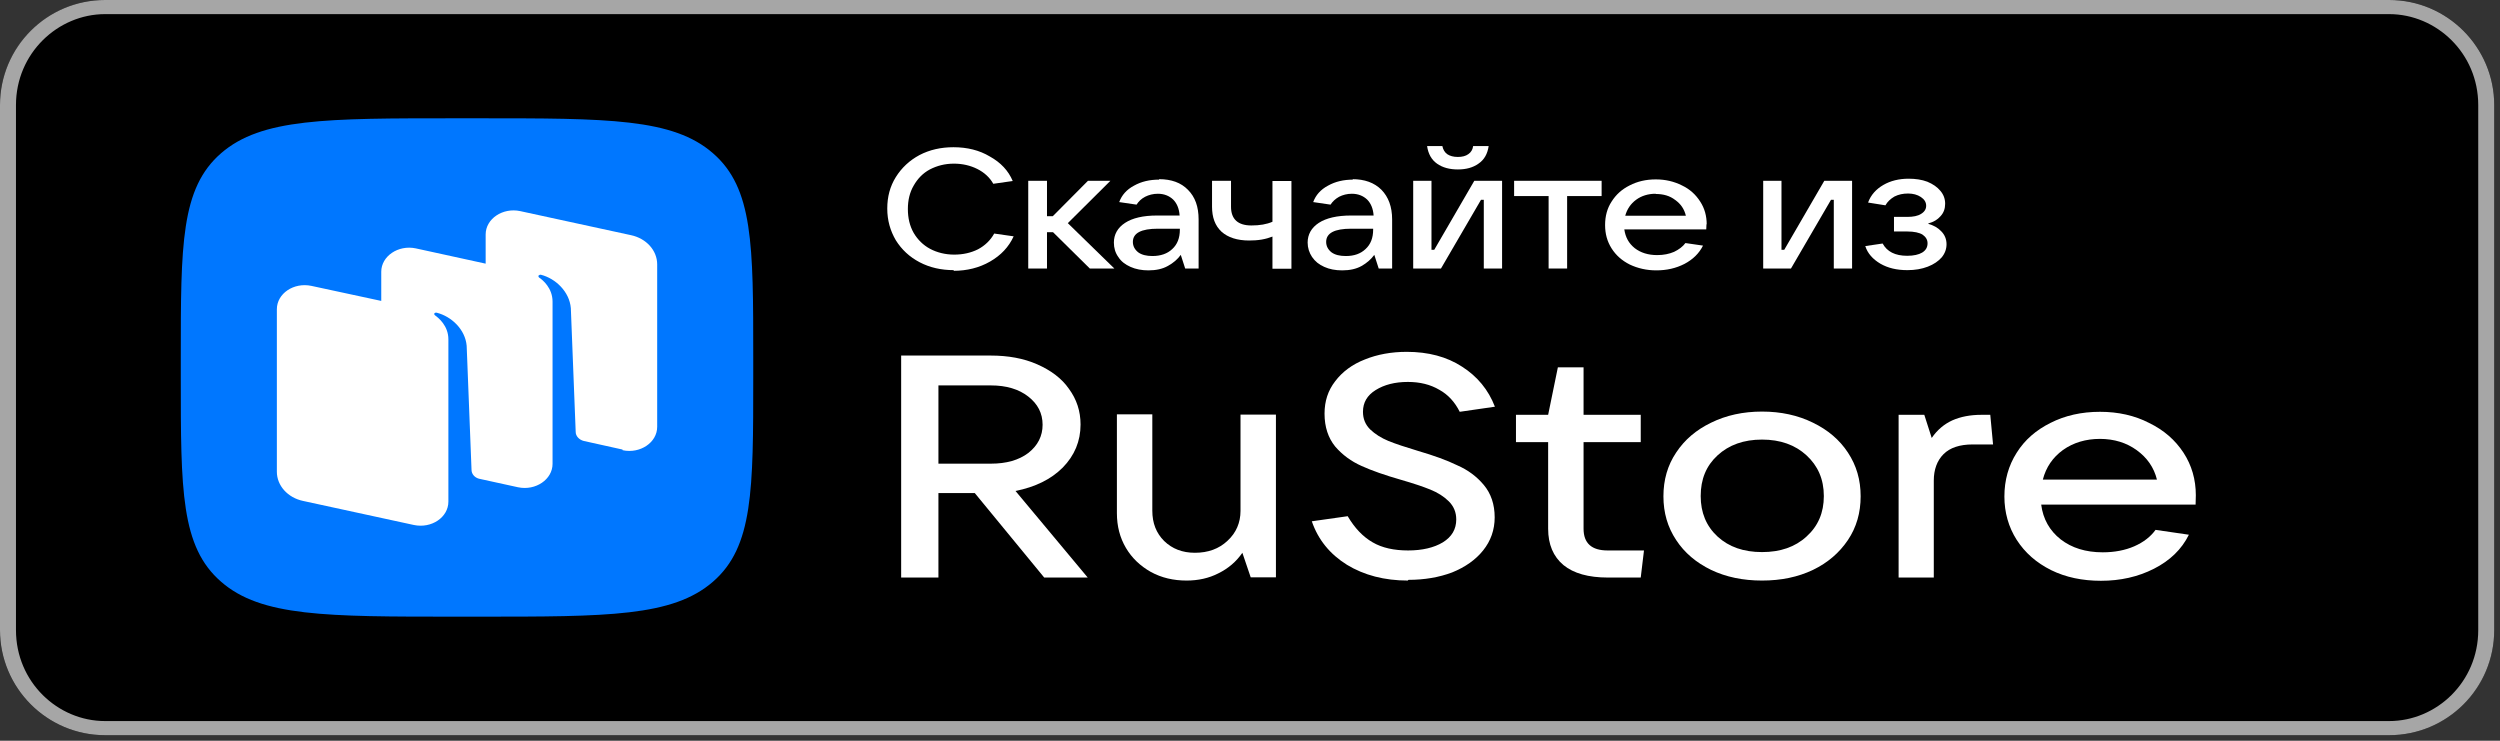
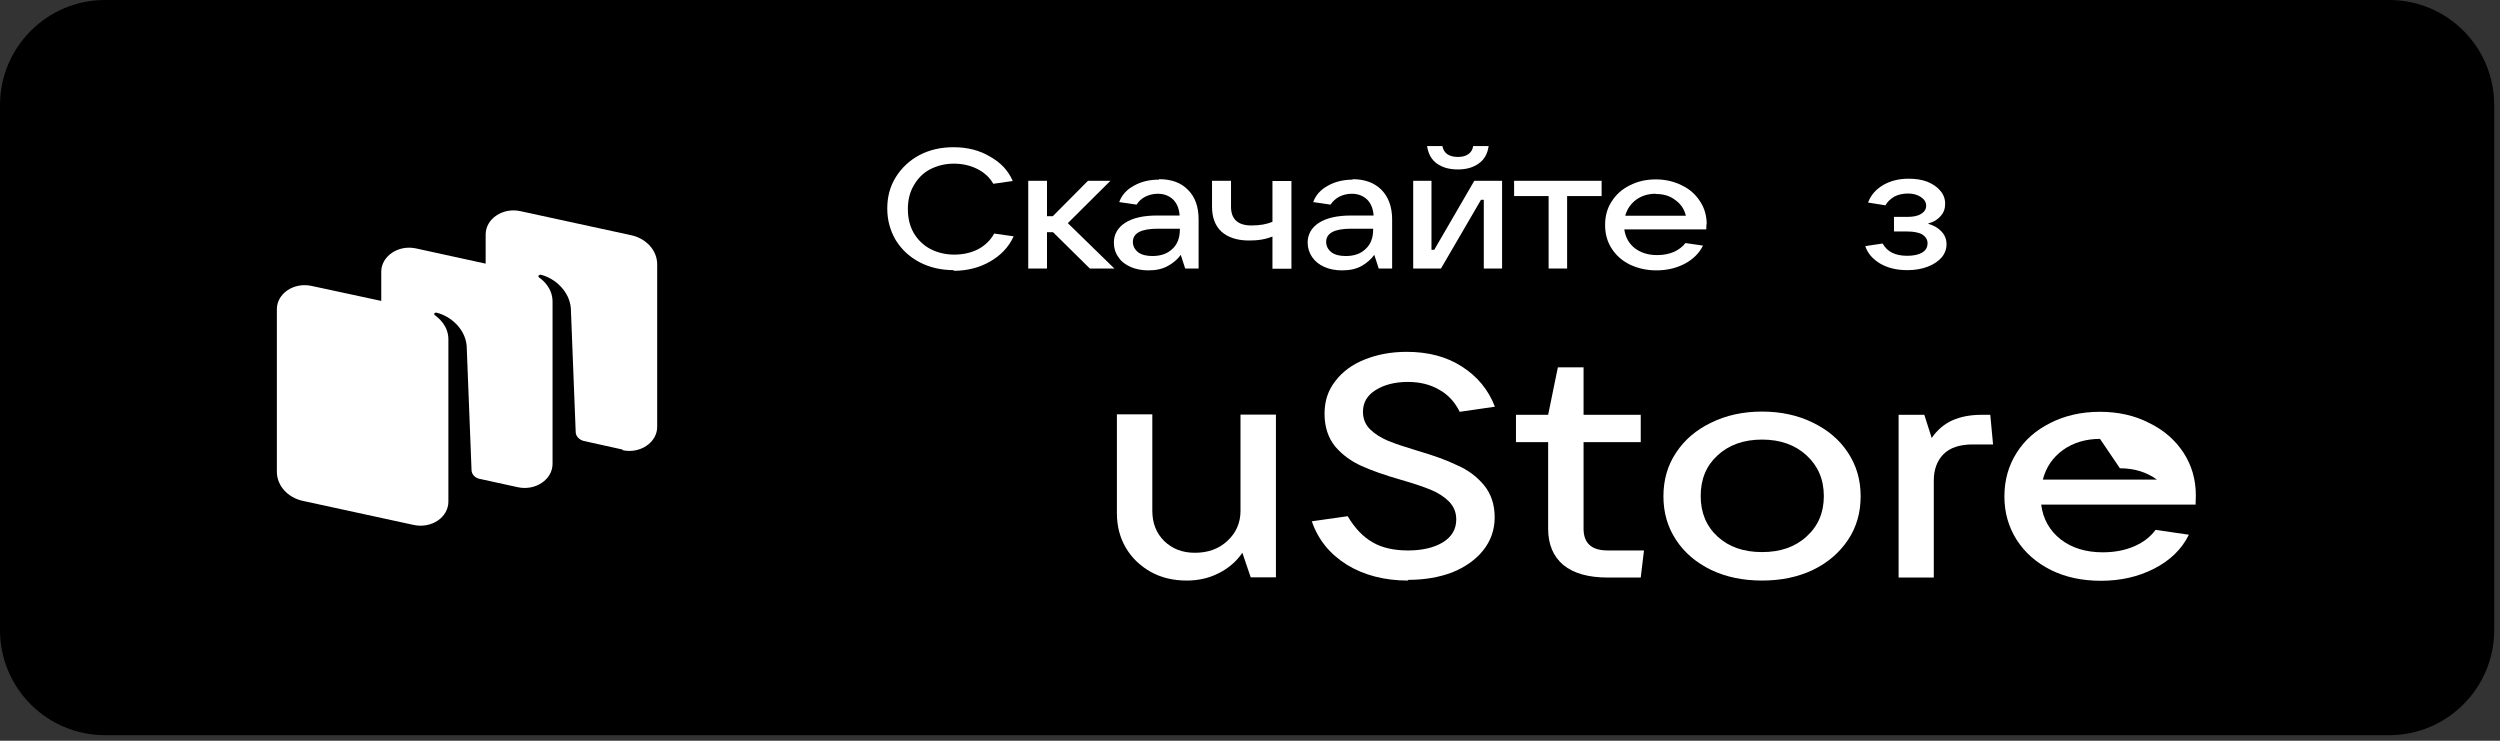
<svg xmlns="http://www.w3.org/2000/svg" width="108" height="32">
  <rect width="100%" height="100%" fill="#333333" stroke="none" />
  <g class="layer">
    <title>Layer 1</title>
    <g id="svg_22">
      <path d="m0,4.54c0,-2.5 2.03,-4.54 4.54,-4.54l98.67,0c2.51,0 4.54,2.03 4.54,4.54l0,22.68c0,2.5 -2.03,4.54 -4.54,4.54l-98.67,0c-2.51,0 -4.54,-2.03 -4.54,-4.54l0,-22.68z" fill="black" id="svg_1" />
-       <path clip-rule="evenodd" d="m103.21,0.61l-98.67,0c-2.04,0 -3.85,1.69 -3.85,3.93l0,22.68c0,2.24 1.8,3.93 3.85,3.93l98.67,0c2.05,0 3.85,-1.69 3.85,-3.93l0,-22.68c0,-2.24 -1.8,-3.93 -3.85,-3.93zm-98.67,-0.61c-2.51,0 -4.54,2.03 -4.54,4.54l0,22.68c0,2.5 2.03,4.54 4.54,4.54l98.67,0c2.51,0 4.54,-2.03 4.54,-4.54l0,-22.68c0,-2.5 -2.03,-4.54 -4.54,-4.54l-98.67,0z" fill="#A6A6A6" fill-rule="evenodd" id="svg_2" />
-       <path d="m9.55,25.13c1.73,1.51 4.53,1.51 10.13,1.51l0.99,0c5.59,0 8.39,0 10.13,-1.51c1.74,-1.51 1.74,-3.95 1.74,-8.82l0,-0.87c0,-4.87 0,-7.31 -1.74,-8.82c-1.73,-1.51 -4.53,-1.51 -10.13,-1.51l-0.99,0c-5.59,0 -8.39,0 -10.13,1.51c-1.74,1.51 -1.74,3.95 -1.74,8.82l0,0.87c0,4.87 0,7.31 1.74,8.82z" fill="#0077FF" id="svg_3" />
      <path clip-rule="evenodd" d="m26.89,19.42l-1.67,-0.37c-0.2,-0.05 -0.35,-0.21 -0.35,-0.39l-0.21,-5.35c-0.06,-0.71 -0.66,-1.28 -1.29,-1.44c-0.03,-0.01 -0.08,0.01 -0.1,0.03c-0.02,0.02 -0.01,0.07 0.02,0.09c0.15,0.1 0.58,0.45 0.58,1.04l0,7.01c0,0.67 -0.73,1.17 -1.49,1.01l-1.69,-0.37c-0.19,-0.05 -0.32,-0.21 -0.32,-0.38l-0.21,-5.36c-0.06,-0.71 -0.66,-1.27 -1.29,-1.43c-0.03,-0.01 -0.08,0 -0.1,0.02c-0.02,0.03 -0.01,0.07 0.02,0.09c0.15,0.11 0.58,0.45 0.58,1.04l0,5.84l0,0l0,1.17c0,0.68 -0.73,1.17 -1.49,1.01l-4.79,-1.04c-0.66,-0.14 -1.13,-0.66 -1.13,-1.26l0,-7.02c0,-0.68 0.73,-1.17 1.49,-1.01l3.02,0.65l0,-1.26c0,-0.67 0.73,-1.17 1.49,-1.01l3.02,0.66l0,-1.26c0,-0.68 0.74,-1.17 1.49,-1.01l4.79,1.04c0.66,0.14 1.13,0.66 1.13,1.26l0,7.02c0,0.68 -0.74,1.17 -1.49,1.01z" fill="white" fill-rule="evenodd" id="svg_4" />
-       <path d="m47,24.95l-1.89,0l-3,-3.65l-1.57,0l0,3.65l-1.61,0l0,-9.59l3.87,0c0.75,0 1.42,0.12 2.01,0.38c0.59,0.26 1.06,0.61 1.37,1.06c0.33,0.45 0.5,0.96 0.5,1.54c0,0.72 -0.26,1.34 -0.77,1.86c-0.51,0.51 -1.19,0.84 -2.04,1.01l3.12,3.74zm-6.46,-8.3l0,3.38l2.27,0c0.66,0 1.2,-0.15 1.61,-0.46c0.41,-0.32 0.62,-0.73 0.62,-1.22c0,-0.5 -0.21,-0.9 -0.62,-1.22c-0.41,-0.32 -0.95,-0.48 -1.61,-0.48l-2.27,0z" fill="white" id="svg_5" />
      <path d="m51.26,25.08c-0.57,0 -1.08,-0.12 -1.54,-0.37c-0.46,-0.26 -0.82,-0.6 -1.08,-1.04c-0.26,-0.44 -0.39,-0.94 -0.39,-1.5l0,-4.27l1.53,0l0,4.16c0,0.54 0.17,0.97 0.51,1.31c0.35,0.34 0.79,0.51 1.33,0.51c0.57,0 1.04,-0.17 1.41,-0.52c0.37,-0.34 0.56,-0.78 0.56,-1.29l0,-4.16l1.53,0l0,7.03l-1.09,0l-0.36,-1.06c-0.26,0.38 -0.61,0.68 -1.04,0.89c-0.41,0.21 -0.87,0.31 -1.37,0.31z" fill="white" id="svg_6" />
      <path d="m60.82,25.08c-1.01,0 -1.89,-0.23 -2.63,-0.68c-0.74,-0.46 -1.25,-1.09 -1.52,-1.88l1.55,-0.22c0.3,0.51 0.66,0.89 1.08,1.13c0.41,0.24 0.93,0.35 1.53,0.35c0.61,0 1.12,-0.12 1.5,-0.35c0.39,-0.24 0.58,-0.57 0.58,-0.99c0,-0.31 -0.11,-0.57 -0.32,-0.78c-0.21,-0.21 -0.48,-0.38 -0.8,-0.51c-0.32,-0.13 -0.74,-0.27 -1.26,-0.42c-0.7,-0.2 -1.27,-0.4 -1.71,-0.6c-0.45,-0.2 -0.83,-0.48 -1.14,-0.84c-0.3,-0.37 -0.46,-0.84 -0.46,-1.42c0,-0.54 0.15,-1 0.46,-1.4c0.31,-0.41 0.74,-0.73 1.28,-0.94c0.54,-0.22 1.15,-0.33 1.81,-0.33c0.93,0 1.73,0.21 2.39,0.64c0.66,0.42 1.14,1 1.42,1.73l-1.52,0.22c-0.21,-0.42 -0.5,-0.74 -0.88,-0.95c-0.39,-0.23 -0.84,-0.34 -1.36,-0.34c-0.56,0 -1.02,0.12 -1.39,0.35c-0.37,0.23 -0.55,0.54 -0.55,0.94c0,0.3 0.1,0.55 0.31,0.76c0.22,0.21 0.48,0.37 0.79,0.5c0.32,0.13 0.75,0.27 1.28,0.43c0.68,0.2 1.24,0.4 1.69,0.62c0.46,0.2 0.84,0.48 1.15,0.85c0.31,0.37 0.47,0.84 0.47,1.4c0,0.54 -0.17,1.02 -0.5,1.43c-0.32,0.4 -0.77,0.72 -1.34,0.95c-0.56,0.21 -1.19,0.32 -1.89,0.32z" fill="white" id="svg_7" />
      <path d="m71.02,23.78l-0.14,1.17l-1.42,0c-0.84,0 -1.48,-0.18 -1.92,-0.54c-0.44,-0.37 -0.66,-0.89 -0.66,-1.57l0,-3.74l-1.39,0l0,-1.18l1.39,0l0.42,-2.05l1.11,0l0,2.05l2.47,0l0,1.18l-2.47,0l0,3.74c0,0.63 0.35,0.94 1.04,0.94l1.56,0z" fill="white" id="svg_8" />
      <path d="m76.12,25.08c-0.82,0 -1.55,-0.15 -2.2,-0.46c-0.64,-0.31 -1.15,-0.74 -1.51,-1.29c-0.37,-0.56 -0.55,-1.18 -0.55,-1.89c0,-0.71 0.18,-1.34 0.55,-1.89c0.37,-0.56 0.87,-0.98 1.51,-1.29c0.65,-0.32 1.38,-0.48 2.2,-0.48c0.82,0 1.55,0.16 2.2,0.48c0.64,0.31 1.15,0.74 1.51,1.29c0.37,0.56 0.55,1.18 0.55,1.89c0,0.71 -0.18,1.34 -0.55,1.89c-0.37,0.55 -0.87,0.98 -1.51,1.29c-0.65,0.31 -1.38,0.46 -2.2,0.46zm0,-1.23c0.79,0 1.43,-0.22 1.92,-0.67c0.5,-0.45 0.75,-1.03 0.75,-1.75c0,-0.73 -0.26,-1.31 -0.75,-1.76c-0.49,-0.45 -1.13,-0.68 -1.92,-0.68c-0.79,0 -1.43,0.23 -1.92,0.68c-0.49,0.45 -0.73,1.03 -0.73,1.76c0,0.71 0.24,1.3 0.73,1.75c0.49,0.45 1.13,0.67 1.92,0.67z" fill="white" id="svg_9" />
      <path d="m82.02,24.95l0,-7.03l1.11,0l0.32,1c0.24,-0.35 0.54,-0.6 0.89,-0.76c0.36,-0.16 0.78,-0.24 1.26,-0.24l0.38,0l0.12,1.28l-0.88,0c-0.56,0 -0.98,0.14 -1.26,0.42c-0.28,0.28 -0.42,0.67 -0.42,1.14l0,4.19l-1.53,0z" fill="white" id="svg_10" />
-       <path d="m94.86,21.38c0,0.18 -0.01,0.32 -0.01,0.42l-6.67,0c0.08,0.62 0.36,1.12 0.84,1.5c0.48,0.37 1.08,0.56 1.82,0.56c0.51,0 0.97,-0.09 1.36,-0.26c0.41,-0.18 0.71,-0.42 0.92,-0.71l1.44,0.21c-0.31,0.63 -0.82,1.12 -1.51,1.47c-0.69,0.35 -1.45,0.52 -2.29,0.52c-0.8,0 -1.52,-0.15 -2.15,-0.46c-0.64,-0.32 -1.13,-0.75 -1.49,-1.31c-0.35,-0.55 -0.53,-1.18 -0.53,-1.87c0,-0.71 0.18,-1.34 0.53,-1.89c0.35,-0.56 0.84,-0.98 1.46,-1.29c0.63,-0.32 1.34,-0.48 2.14,-0.48c0.79,0 1.5,0.16 2.12,0.48c0.64,0.31 1.13,0.74 1.49,1.29c0.35,0.54 0.53,1.15 0.53,1.84zm-4.14,-2.42c-0.61,0 -1.15,0.16 -1.6,0.48c-0.44,0.32 -0.73,0.74 -0.87,1.28l4.93,0c-0.13,-0.53 -0.43,-0.95 -0.87,-1.27c-0.44,-0.32 -0.97,-0.49 -1.6,-0.49z" fill="white" id="svg_11" />
+       <path d="m94.86,21.38c0,0.18 -0.01,0.32 -0.01,0.42l-6.67,0c0.08,0.62 0.36,1.12 0.84,1.5c0.48,0.37 1.08,0.56 1.82,0.56c0.51,0 0.97,-0.09 1.36,-0.26c0.41,-0.18 0.71,-0.42 0.92,-0.71l1.44,0.21c-0.31,0.63 -0.82,1.12 -1.51,1.47c-0.69,0.35 -1.45,0.52 -2.29,0.52c-0.8,0 -1.52,-0.15 -2.15,-0.46c-0.64,-0.32 -1.13,-0.75 -1.49,-1.31c-0.35,-0.55 -0.53,-1.18 -0.53,-1.87c0,-0.71 0.18,-1.34 0.53,-1.89c0.35,-0.56 0.84,-0.98 1.46,-1.29c0.63,-0.32 1.34,-0.48 2.14,-0.48c0.79,0 1.5,0.16 2.12,0.48c0.64,0.31 1.13,0.74 1.49,1.29c0.35,0.54 0.53,1.15 0.53,1.84zm-4.14,-2.42c-0.61,0 -1.15,0.16 -1.6,0.48c-0.44,0.32 -0.73,0.74 -0.87,1.28l4.93,0c-0.44,-0.32 -0.97,-0.49 -1.6,-0.49z" fill="white" id="svg_11" />
      <path d="m41.21,11.67c-0.55,0 -1.04,-0.11 -1.48,-0.34c-0.44,-0.23 -0.78,-0.55 -1.03,-0.95c-0.24,-0.41 -0.37,-0.86 -0.37,-1.37c0,-0.51 0.12,-0.96 0.37,-1.36c0.25,-0.4 0.59,-0.72 1.02,-0.95c0.44,-0.23 0.93,-0.34 1.47,-0.34c0.59,0 1.12,0.13 1.57,0.4c0.47,0.26 0.8,0.61 0.99,1.06l-0.84,0.12c-0.15,-0.27 -0.39,-0.49 -0.69,-0.64c-0.3,-0.15 -0.64,-0.23 -1.01,-0.23c-0.39,0 -0.73,0.09 -1.04,0.25c-0.3,0.16 -0.53,0.4 -0.7,0.7c-0.17,0.29 -0.25,0.63 -0.25,1.01c0,0.39 0.08,0.73 0.25,1.03c0.17,0.29 0.41,0.53 0.71,0.69c0.3,0.16 0.66,0.25 1.04,0.25c0.39,0 0.73,-0.08 1.03,-0.23c0.3,-0.16 0.54,-0.39 0.7,-0.68l0.84,0.12c-0.21,0.46 -0.55,0.82 -1.02,1.09c-0.47,0.27 -1,0.4 -1.58,0.4z" fill="white" id="svg_12" />
      <path d="m48.14,11.6l-1.06,0l-1.59,-1.57l-0.26,0l0,1.57l-0.81,0l0,-3.79l0.81,0l0,1.53l0.25,0l1.52,-1.53l0.97,0l-1.84,1.83l2,1.95z" fill="white" id="svg_13" />
      <path d="m50.07,7.74c0.53,0 0.95,0.15 1.25,0.46c0.31,0.31 0.46,0.73 0.46,1.28l0,2.12l-0.58,0l-0.19,-0.59c-0.14,0.19 -0.32,0.35 -0.56,0.48c-0.23,0.13 -0.51,0.19 -0.84,0.19c-0.28,0 -0.55,-0.05 -0.77,-0.15c-0.23,-0.1 -0.41,-0.24 -0.53,-0.43c-0.13,-0.18 -0.19,-0.39 -0.19,-0.62c0,-0.35 0.16,-0.64 0.48,-0.85c0.32,-0.21 0.78,-0.32 1.39,-0.32l0.97,0c-0.02,-0.3 -0.12,-0.53 -0.28,-0.69c-0.17,-0.16 -0.39,-0.25 -0.66,-0.25c-0.21,0 -0.39,0.05 -0.55,0.13c-0.17,0.09 -0.28,0.2 -0.37,0.34l-0.75,-0.11c0.11,-0.3 0.32,-0.54 0.64,-0.71c0.32,-0.18 0.68,-0.26 1.08,-0.26zm-0.28,3.32c0.35,0 0.64,-0.1 0.85,-0.3c0.22,-0.2 0.33,-0.48 0.33,-0.84l0,-0.04l-0.95,0c-0.72,0 -1.08,0.19 -1.08,0.57c0,0.18 0.08,0.33 0.23,0.45c0.15,0.11 0.36,0.16 0.61,0.16z" fill="white" id="svg_14" />
      <path d="m54.97,10.22c-0.13,0.05 -0.29,0.1 -0.47,0.13c-0.18,0.03 -0.36,0.04 -0.54,0.04c-0.51,0 -0.91,-0.13 -1.19,-0.38c-0.28,-0.26 -0.41,-0.62 -0.41,-1.08l0,-1.12l0.82,0l0,1.12c0,0.54 0.3,0.81 0.88,0.81c0.36,0 0.66,-0.05 0.91,-0.16l0,-1.76l0.82,0l0,3.79l-0.82,0l0,-1.38z" fill="white" id="svg_15" />
      <path d="m58.42,7.74c0.53,0 0.95,0.15 1.26,0.46c0.3,0.31 0.46,0.73 0.46,1.28l0,2.12l-0.58,0l-0.19,-0.59c-0.14,0.19 -0.32,0.35 -0.55,0.48c-0.23,0.13 -0.51,0.19 -0.84,0.19c-0.29,0 -0.55,-0.05 -0.77,-0.15c-0.23,-0.1 -0.4,-0.24 -0.53,-0.43c-0.12,-0.18 -0.19,-0.39 -0.19,-0.62c0,-0.35 0.16,-0.64 0.48,-0.85c0.32,-0.21 0.79,-0.32 1.4,-0.32l0.97,0c-0.02,-0.3 -0.12,-0.53 -0.28,-0.69c-0.17,-0.16 -0.39,-0.25 -0.66,-0.25c-0.21,0 -0.39,0.05 -0.55,0.13c-0.16,0.09 -0.28,0.2 -0.37,0.34l-0.75,-0.11c0.11,-0.3 0.32,-0.54 0.64,-0.71c0.32,-0.18 0.68,-0.26 1.08,-0.26zm-0.27,3.32c0.35,0 0.63,-0.1 0.84,-0.3c0.22,-0.2 0.33,-0.48 0.33,-0.84l0,-0.04l-0.95,0c-0.72,0 -1.08,0.19 -1.08,0.57c0,0.18 0.08,0.33 0.23,0.45c0.15,0.11 0.36,0.16 0.61,0.16z" fill="white" id="svg_16" />
      <path d="m62.25,11.6l-1.2,0l0,-3.79l0.79,0l0,2.98l0.12,0l1.73,-2.98l1.2,0l0,3.79l-0.79,0l0,-2.97l-0.12,0l-1.73,2.97zm0.73,-4.28c-0.36,0 -0.66,-0.08 -0.9,-0.25c-0.24,-0.17 -0.38,-0.42 -0.43,-0.76l0.66,0c0.03,0.15 0.1,0.27 0.21,0.35c0.12,0.08 0.27,0.12 0.46,0.12c0.19,0 0.34,-0.04 0.45,-0.12c0.12,-0.08 0.19,-0.2 0.21,-0.35l0.67,0c-0.05,0.34 -0.19,0.59 -0.44,0.76c-0.24,0.17 -0.53,0.25 -0.89,0.25z" fill="white" id="svg_17" />
      <path d="m67.71,11.6l-0.81,0l0,-3.13l-1.49,0l0,-0.66l3.78,0l0,0.66l-1.49,0l0,3.13z" fill="white" id="svg_18" />
      <path d="m73.72,9.68c0,0.1 -0.01,0.17 -0.01,0.23l-3.54,0c0.05,0.34 0.19,0.6 0.45,0.81c0.26,0.2 0.58,0.3 0.97,0.3c0.28,0 0.52,-0.05 0.73,-0.14c0.21,-0.1 0.38,-0.23 0.49,-0.38l0.76,0.11c-0.17,0.34 -0.44,0.6 -0.8,0.79c-0.37,0.19 -0.77,0.28 -1.22,0.28c-0.42,0 -0.8,-0.09 -1.14,-0.25c-0.34,-0.17 -0.6,-0.4 -0.79,-0.7c-0.19,-0.3 -0.28,-0.63 -0.28,-1.01c0,-0.38 0.09,-0.72 0.28,-1.01c0.19,-0.3 0.44,-0.53 0.78,-0.7c0.33,-0.17 0.7,-0.26 1.13,-0.26c0.42,0 0.79,0.09 1.13,0.26c0.34,0.16 0.6,0.4 0.79,0.7c0.19,0.29 0.28,0.62 0.28,0.99zm-2.2,-1.31c-0.32,0 -0.61,0.09 -0.84,0.26c-0.23,0.17 -0.39,0.4 -0.47,0.69l2.62,0c-0.07,-0.29 -0.22,-0.51 -0.46,-0.68c-0.23,-0.18 -0.51,-0.26 -0.84,-0.26z" fill="white" id="svg_19" />
-       <path d="m77.37,11.6l-1.2,0l0,-3.79l0.79,0l0,2.98l0.12,0l1.73,-2.98l1.2,0l0,3.79l-0.79,0l0,-2.97l-0.12,0l-1.73,2.97z" fill="white" id="svg_20" />
      <path d="m83.3,9.67c0.22,0.06 0.41,0.16 0.56,0.32c0.15,0.15 0.23,0.34 0.23,0.56c0,0.21 -0.07,0.4 -0.21,0.57c-0.14,0.16 -0.34,0.3 -0.6,0.4c-0.26,0.1 -0.55,0.15 -0.88,0.15c-0.46,0 -0.84,-0.09 -1.17,-0.28c-0.32,-0.19 -0.55,-0.44 -0.65,-0.76l0.75,-0.11c0.19,0.35 0.54,0.53 1.06,0.53c0.28,0 0.5,-0.05 0.65,-0.14c0.16,-0.1 0.23,-0.23 0.23,-0.4c0,-0.15 -0.07,-0.27 -0.21,-0.37c-0.14,-0.09 -0.37,-0.14 -0.67,-0.14l-0.57,0l0,-0.63l0.57,0c0.26,0 0.46,-0.04 0.6,-0.13c0.15,-0.09 0.22,-0.21 0.22,-0.35c0,-0.16 -0.08,-0.28 -0.23,-0.38c-0.15,-0.1 -0.34,-0.15 -0.55,-0.15c-0.22,0 -0.41,0.04 -0.59,0.13c-0.17,0.1 -0.3,0.22 -0.39,0.38l-0.75,-0.12c0.12,-0.33 0.35,-0.58 0.66,-0.76c0.31,-0.18 0.68,-0.27 1.09,-0.27c0.3,0 0.57,0.04 0.81,0.13c0.24,0.1 0.43,0.23 0.56,0.39c0.14,0.16 0.21,0.35 0.21,0.56c0,0.21 -0.06,0.39 -0.2,0.54c-0.13,0.15 -0.3,0.25 -0.52,0.31z" fill="white" id="svg_21" />
    </g>
  </g>
</svg>